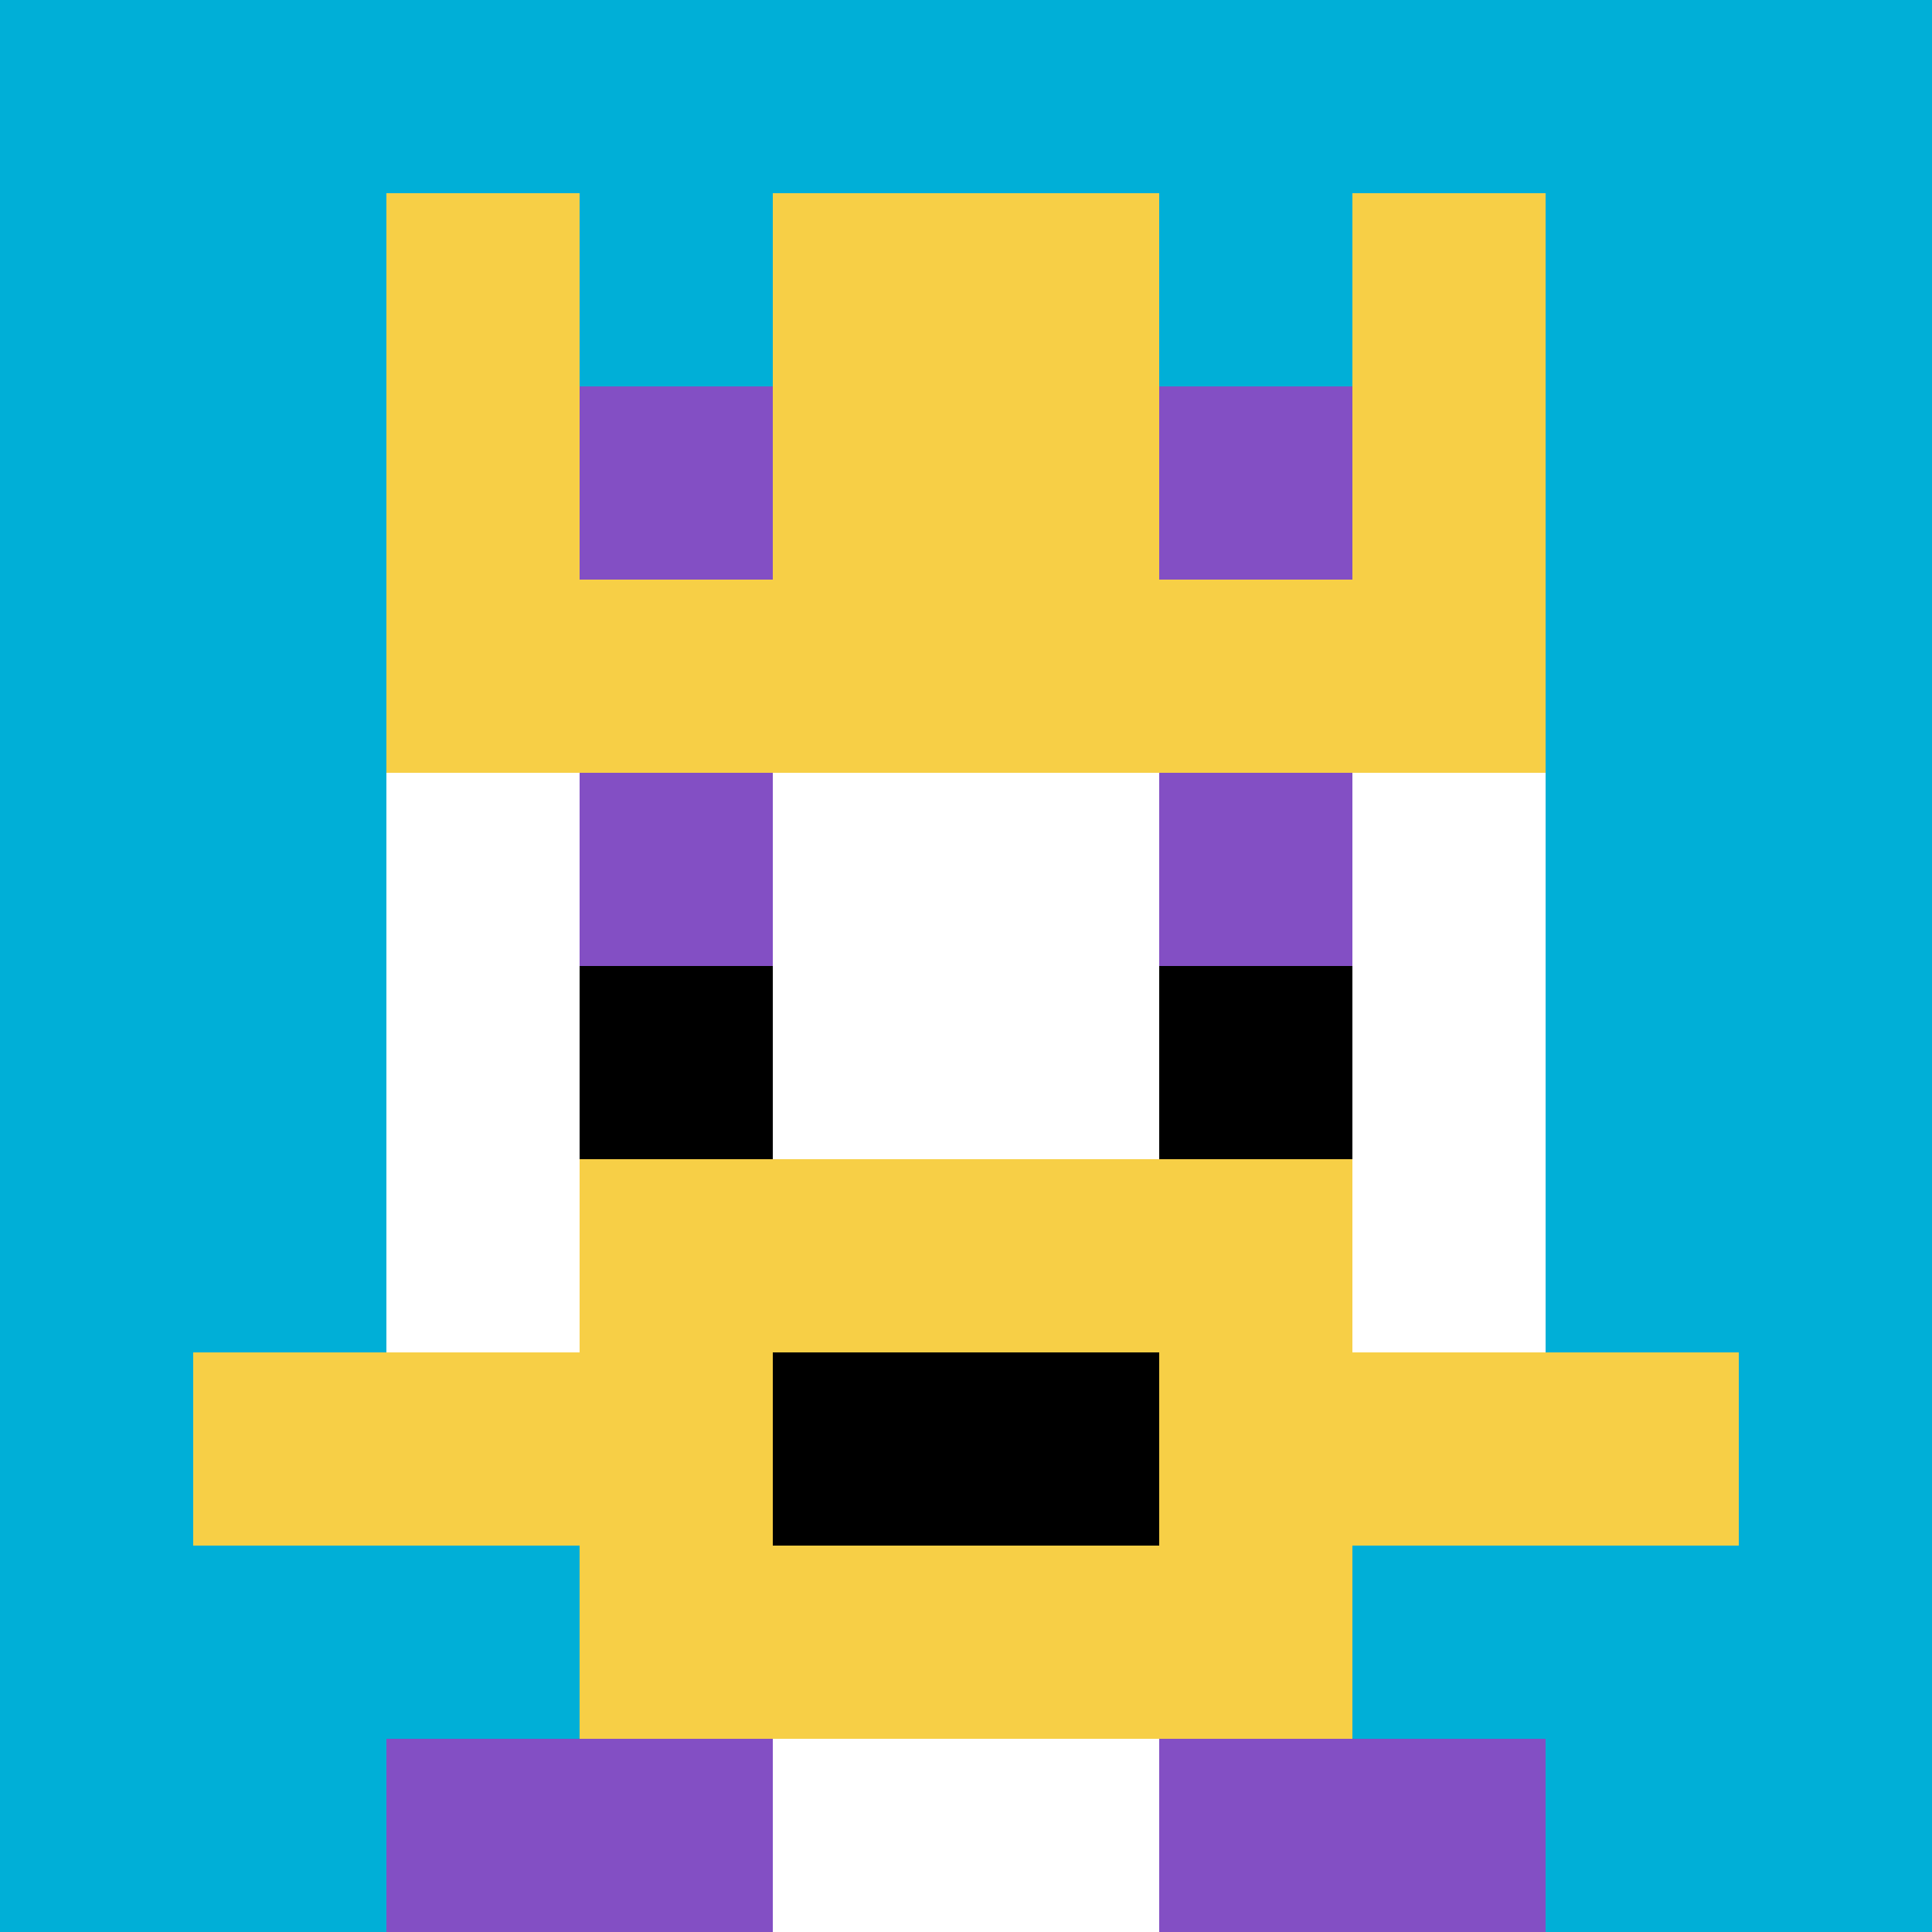
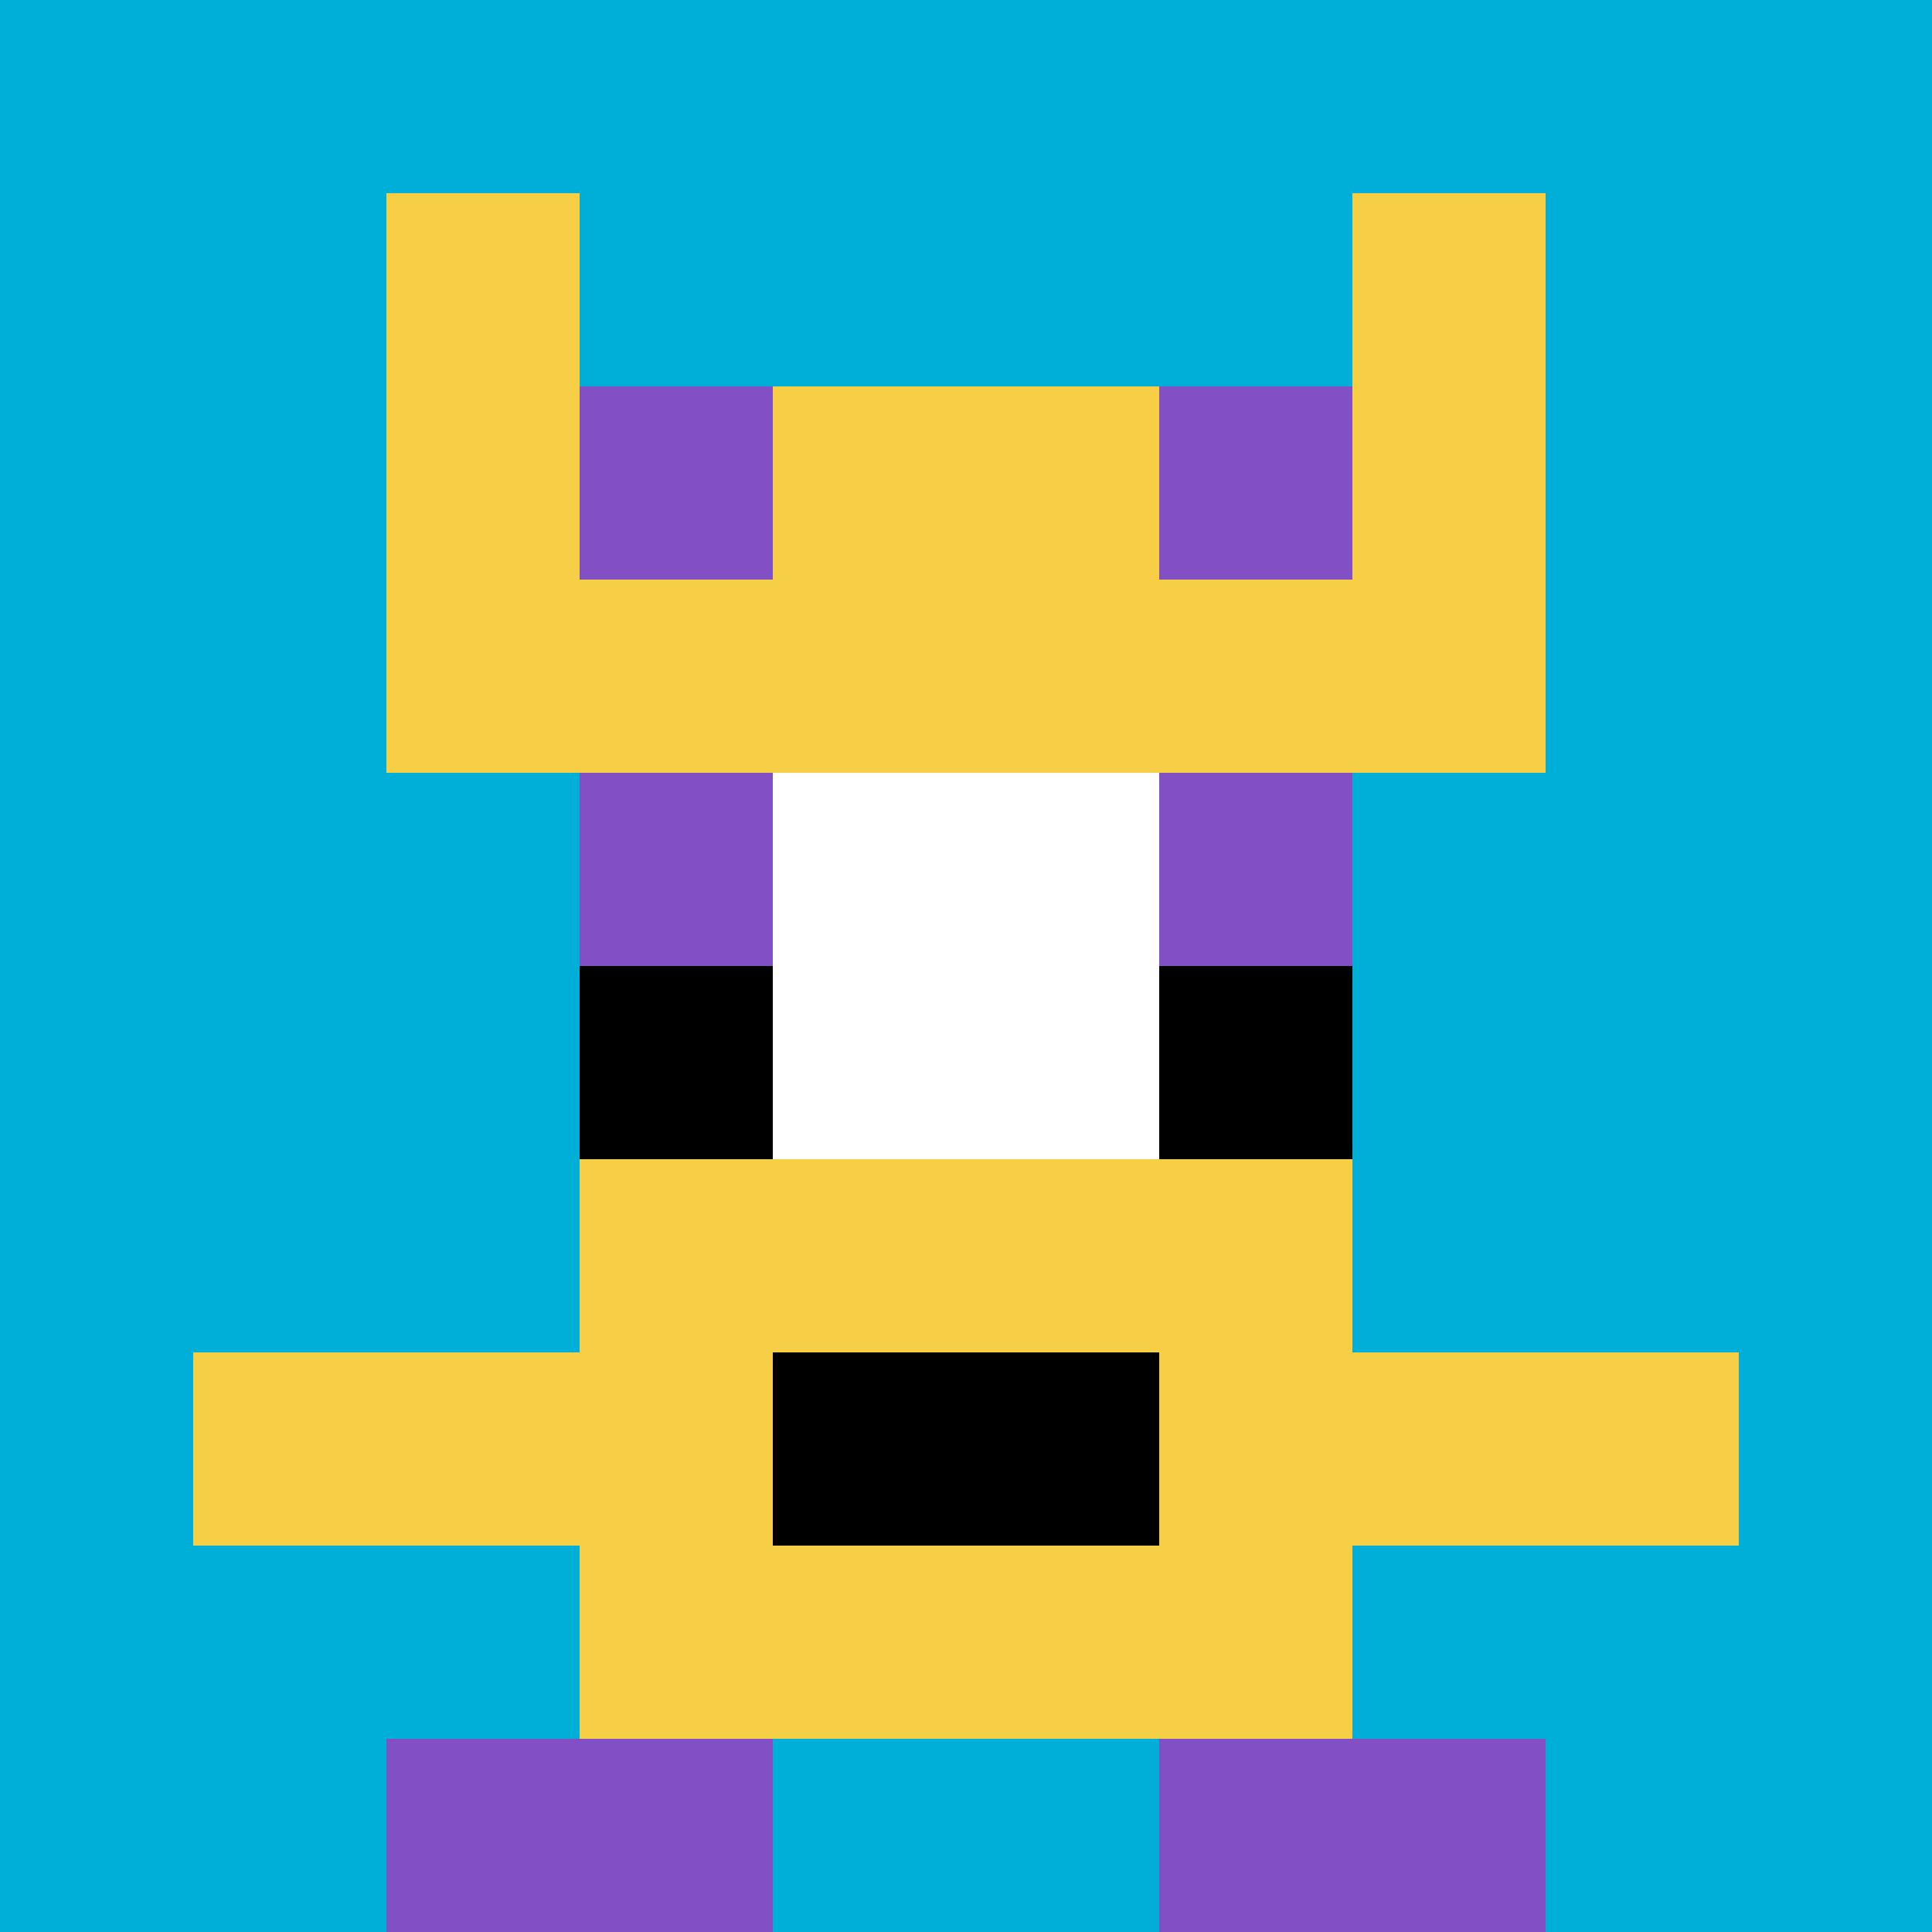
<svg xmlns="http://www.w3.org/2000/svg" version="1.1" width="950" height="950">
  <title>'goose-pfp-226392' by Dmitri Cherniak</title>
  <desc>seed=226392
backgroundColor=#ffffff
padding=20
innerPadding=0
timeout=500
dimension=1
border=false
Save=function(){return n.handleSave()}
frame=3

Rendered at Sun Sep 15 2024 22:06:35 GMT+0700 (Western Indonesia Time)
Generated in &lt;1ms
</desc>
  <defs />
  <rect width="100%" height="100%" fill="#ffffff" />
  <g>
    <g id="0-0">
      <rect x="0" y="0" height="950" width="950" fill="#00AFD7" />
      <g>
        <rect id="0-0-3-2-4-7" x="285" y="190" width="380" height="665" fill="#ffffff" />
-         <rect id="0-0-2-3-6-5" x="190" y="285" width="570" height="475" fill="#ffffff" />
-         <rect id="0-0-4-8-2-2" x="380" y="760" width="190" height="190" fill="#ffffff" />
        <rect id="0-0-1-7-8-1" x="95" y="665" width="760" height="95" fill="#F7CF46" />
        <rect id="0-0-3-6-4-3" x="285" y="570" width="380" height="285" fill="#F7CF46" />
        <rect id="0-0-4-7-2-1" x="380" y="665" width="190" height="95" fill="#000000" />
        <rect id="0-0-3-4-1-1" x="285" y="380" width="95" height="95" fill="#834FC4" />
        <rect id="0-0-6-4-1-1" x="570" y="380" width="95" height="95" fill="#834FC4" />
        <rect id="0-0-3-5-1-1" x="285" y="475" width="95" height="95" fill="#000000" />
        <rect id="0-0-6-5-1-1" x="570" y="475" width="95" height="95" fill="#000000" />
        <rect id="0-0-2-1-1-2" x="190" y="95" width="95" height="190" fill="#F7CF46" />
-         <rect id="0-0-4-1-2-2" x="380" y="95" width="190" height="190" fill="#F7CF46" />
        <rect id="0-0-7-1-1-2" x="665" y="95" width="95" height="190" fill="#F7CF46" />
        <rect id="0-0-2-2-6-2" x="190" y="190" width="570" height="190" fill="#F7CF46" />
        <rect id="0-0-3-2-1-1" x="285" y="190" width="95" height="95" fill="#834FC4" />
        <rect id="0-0-6-2-1-1" x="570" y="190" width="95" height="95" fill="#834FC4" />
        <rect id="0-0-2-9-2-1" x="190" y="855" width="190" height="95" fill="#834FC4" />
        <rect id="0-0-6-9-2-1" x="570" y="855" width="190" height="95" fill="#834FC4" />
      </g>
      <rect x="0" y="0" stroke="white" stroke-width="0" height="950" width="950" fill="none" />
    </g>
  </g>
</svg>